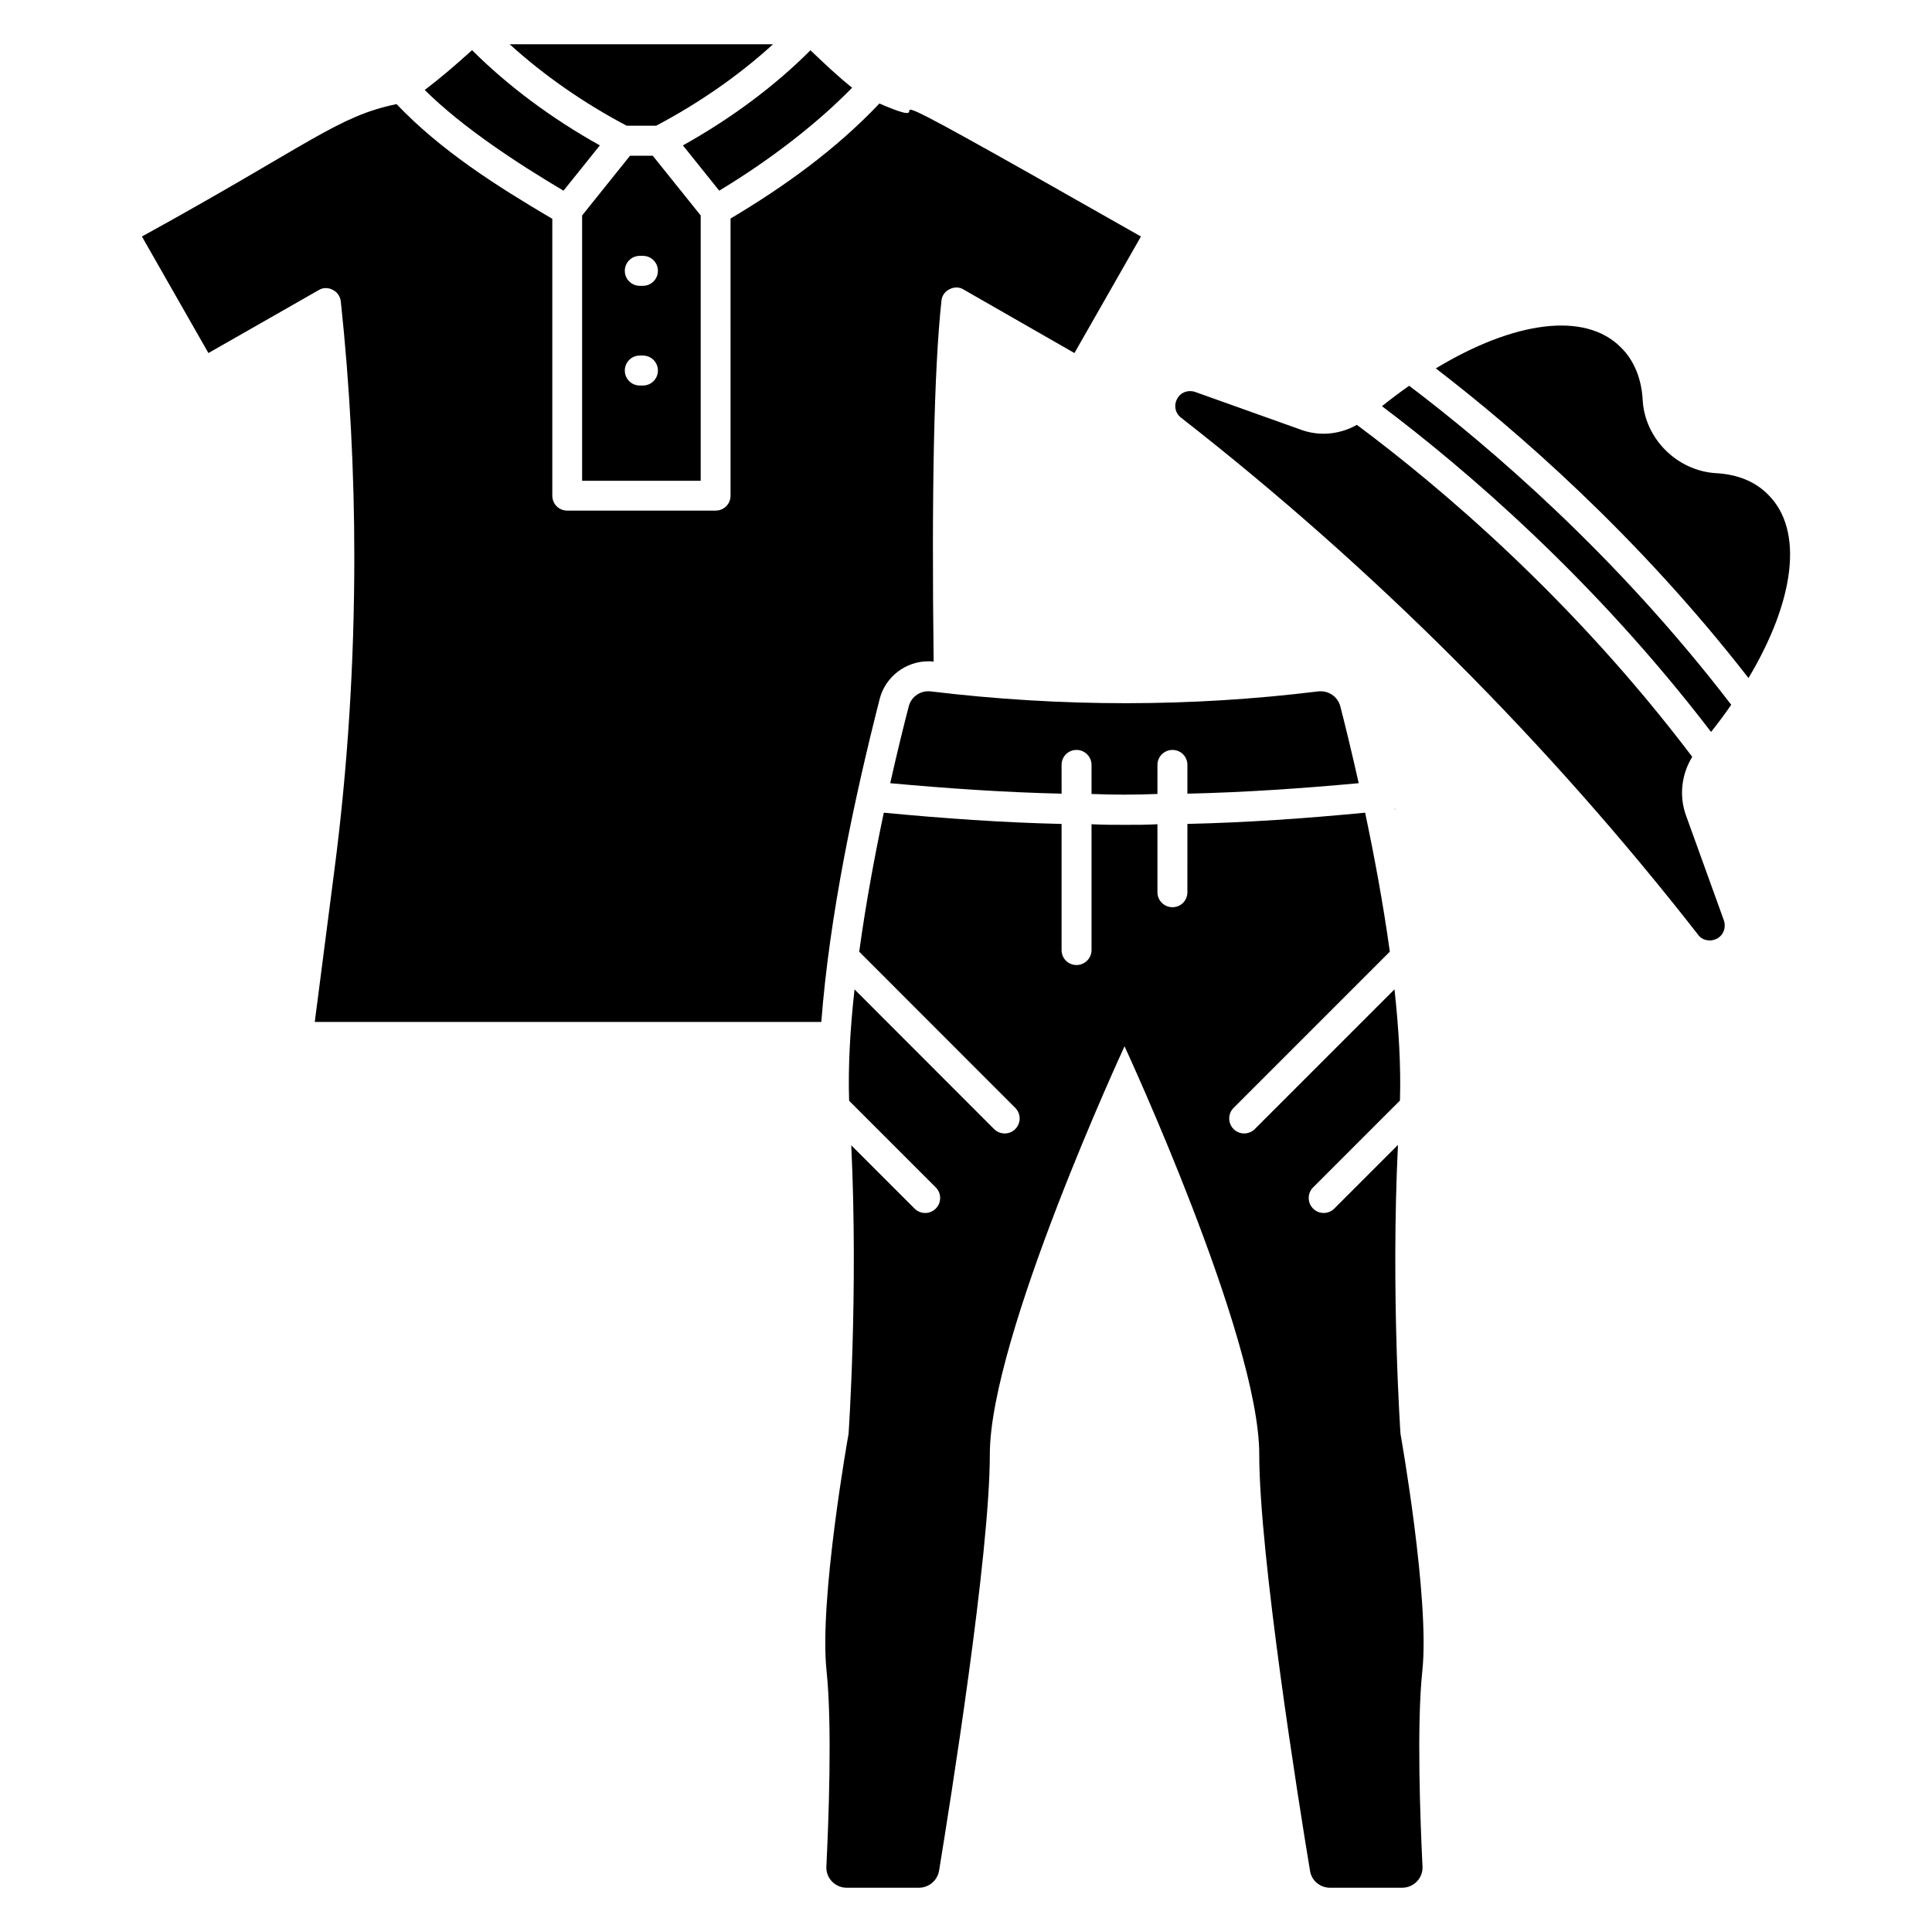
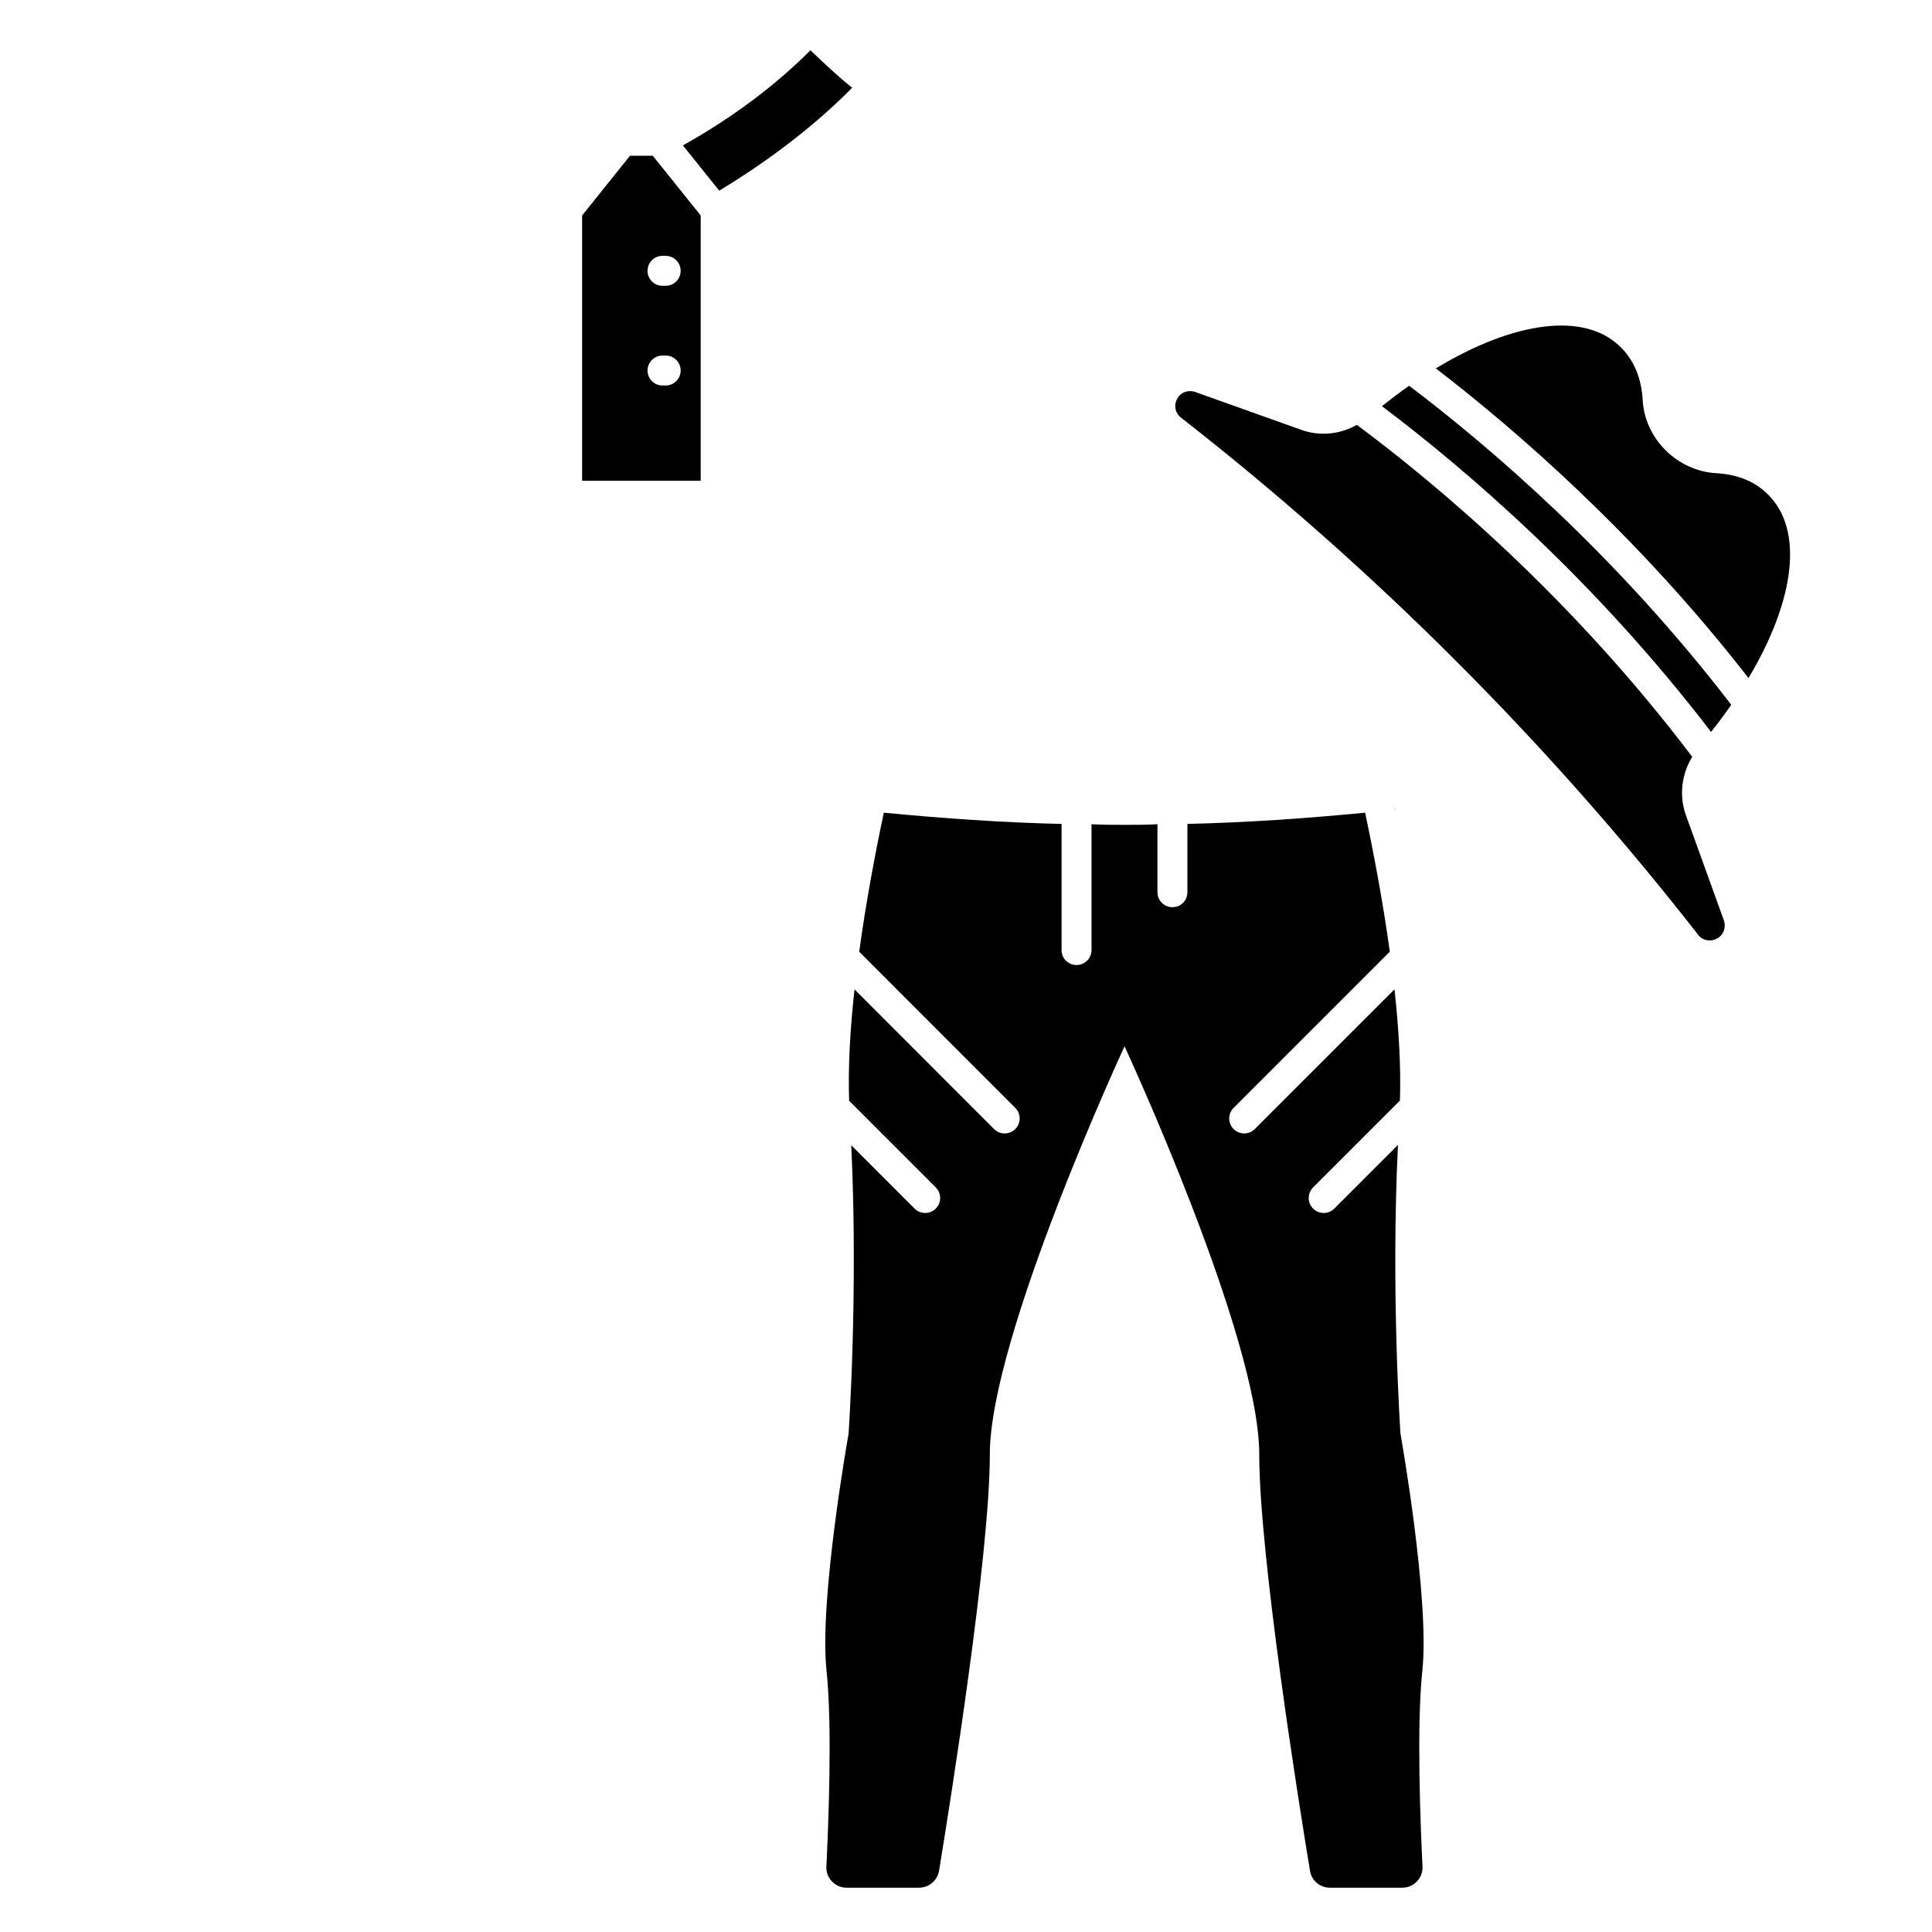
<svg xmlns="http://www.w3.org/2000/svg" fill="#000000" width="800px" height="800px" version="1.1" viewBox="144 144 512 512">
  <g>
-     <path d="m310.96 185.27-12.691 15.832v70.309h31.422v-70.312l-12.707-15.832zm3.426 60.895h-0.836c-2.195 0-3.969-1.773-3.969-3.969 0-2.195 1.773-3.969 3.969-3.969h0.836c2.195 0 3.969 1.773 3.969 3.969 0 2.195-1.773 3.969-3.969 3.969zm3.969-30.391c0 2.195-1.773 3.969-3.969 3.969h-0.836c-2.195 0-3.969-1.773-3.969-3.969 0-2.195 1.773-3.969 3.969-3.969h0.836c2.195 0 3.969 1.777 3.969 3.969z" />
+     <path d="m310.96 185.27-12.691 15.832v70.309h31.422v-70.312l-12.707-15.832m3.426 60.895h-0.836c-2.195 0-3.969-1.773-3.969-3.969 0-2.195 1.773-3.969 3.969-3.969h0.836c2.195 0 3.969 1.773 3.969 3.969 0 2.195-1.773 3.969-3.969 3.969zm3.969-30.391c0 2.195-1.773 3.969-3.969 3.969h-0.836c-2.195 0-3.969-1.773-3.969-3.969 0-2.195 1.773-3.969 3.969-3.969h0.836c2.195 0 3.969 1.777 3.969 3.969z" />
    <path d="m334.6 194.53c13.746-8.289 26.137-17.977 35.219-27.281-3.844-3.062-7.414-6.473-11.039-9.926-9.449 9.465-20.996 18.074-33.801 25.207z" />
-     <path d="m302.97 182.53c-12.773-7.117-24.355-15.742-33.871-25.238-4.648 4.223-8.797 7.711-12.543 10.551 10.066 9.988 24.688 19.523 36.777 26.691z" />
-     <path d="m317.88 177.32c11.559-6.102 22.074-13.469 30.98-21.59h-69.785c8.961 8.141 19.48 15.508 31 21.59z" />
-     <path d="m446.36 206.68-17.625 30.883-29.371-16.832c-1.109-0.715-2.539-0.715-3.731-0.078-1.191 0.555-2.062 1.746-2.144 3.098-1.984 18.418-2.621 50.57-2.062 95.582l-0.953-0.078h-0.477c-6.035 0-11.352 4.129-12.859 9.922-6.746 26.438-13.336 57.555-15.48 85.656l-134.24-0.004 5.16-39.93c3.57-27.309 5.32-55.332 5.32-83.277 0-22.547-1.191-45.328-3.574-67.715-0.16-1.348-0.953-2.539-2.144-3.094-1.191-0.637-2.621-0.637-3.731 0.078l-29.215 16.672-17.625-30.883c44.852-24.688 51.762-31.832 67.477-35.09 11.75 12.305 26.199 21.512 41.281 30.406v73.352c0 2.223 1.746 3.969 3.969 3.969h39.297c2.223 0 3.969-1.746 3.969-3.969l0.004-73.434c14.289-8.496 27.945-18.34 39.453-30.484 23.262 10.082-22.547-16.988 69.305 35.25z" />
    <path d="m513.76 358.62h-0.078c0-0.316-0.078-0.555-0.16-0.875z" />
-     <path d="m425.33 346.71c0-2.223 1.746-3.969 3.969-3.969 2.144 0 3.969 1.746 3.969 3.969v7.699c5.797 0.238 11.672 0.238 17.465 0l0.004-7.699c0-2.223 1.824-3.969 3.969-3.969 2.223 0 3.969 1.746 3.969 3.969v7.621c15.207-0.348 30.336-1.387 45.398-2.777-1.977-8.832-3.766-16.07-4.879-20.387-0.715-2.609-3.172-4.246-5.883-3.938-33.602 4.141-67.816 4.195-102.64 0-2.66-0.309-5.164 1.328-5.832 3.938-1.133 4.316-2.938 11.555-4.918 20.387 15.145 1.391 30.312 2.43 45.414 2.777z" />
    <path d="m458.67 380.45c0 2.223-1.746 3.969-3.969 3.969-2.144 0-3.969-1.746-3.969-3.969v-18.02c-2.777 0.16-5.637 0.16-8.414 0.16-3.016 0-6.035 0-9.051-0.16v33.344c0 2.223-1.824 3.969-3.969 3.969-2.223 0-3.969-1.746-3.969-3.969v-33.422c-15.684-0.355-31.406-1.477-47.113-2.981-2.34 11.082-4.746 23.891-6.516 36.844l41.355 41.387c1.551 1.551 1.551 4.062 0 5.613-1.551 1.551-4.062 1.551-5.613 0l-36.984-37.016c-1.16 10.398-1.73 20.496-1.434 29.516l22.961 22.961c1.551 1.551 1.551 4.062 0 5.613-1.551 1.551-4.062 1.551-5.613 0l-16.781-16.781c1.871 39.195-0.715 76.477-0.715 76.477s-7.875 43.934-5.828 62.855c1.535 14.473 0.512 40.402-0.051 51.809-0.16 3.062 2.297 5.621 5.414 5.621h19.078c2.66 0 4.91-1.891 5.371-4.5 2.914-17.848 13.453-83.621 13.453-110.37 0-31.094 35.699-108.12 35.699-108.12s35.699 77.023 35.699 108.12c0 26.746 10.484 92.52 13.453 110.37 0.402 2.609 2.652 4.5 5.312 4.5h19.078c3.121 0 5.574-2.559 5.422-5.625-0.562-11.406-1.586-37.336-0.051-51.809 2.047-18.922-5.781-62.855-5.781-62.855s-2.586-37.367-0.672-76.57l-16.875 16.875c-1.551 1.551-4.062 1.551-5.613 0-1.551-1.551-1.551-4.062 0-5.613l23.012-23.012c0.285-9.012-0.309-19.086-1.445-29.473l-37.023 37.023c-1.551 1.551-4.062 1.551-5.613 0-1.551-1.551-1.551-4.062 0-5.613l41.398-41.398c-1.789-12.949-4.203-25.746-6.543-36.828-15.625 1.5-31.32 2.617-47.098 2.973z" />
    <path d="m607.37 323.69c12.262-20.52 14.711-39.156 5.223-48.582-3.414-3.492-8.098-5.398-13.891-5.715-10.242-0.637-18.816-9.129-19.371-19.371-0.316-5.715-2.301-10.559-5.797-13.973-9.5-9.562-28.305-6.949-49.027 5.582 21.094 16.199 53.273 43.996 82.863 82.059z" />
    <path d="m517.44 246.23c-2.394 1.676-4.797 3.488-7.211 5.41 22.164 16.703 56.172 45.758 87.223 86.332 1.91-2.406 3.684-4.805 5.344-7.195-30.621-39.934-64.332-68.629-85.355-84.547z" />
    <path d="m590.76 359.97c-1.832-5.223-1.094-10.84 1.699-15.406-31.758-41.961-66.879-71.59-88.875-87.973-4.445 2.519-9.875 3.113-14.832 1.285l-28.023-10.004c-1.828-0.637-3.891 0.078-4.762 1.824-0.953 1.668-0.555 3.812 1.031 5 51.047 39.852 97.168 85.977 137.02 137.02 0.715 1.031 1.906 1.508 3.098 1.508 0.637 0 1.27-0.16 1.906-0.477 1.746-0.953 2.461-2.938 1.824-4.844z" />
  </g>
</svg>